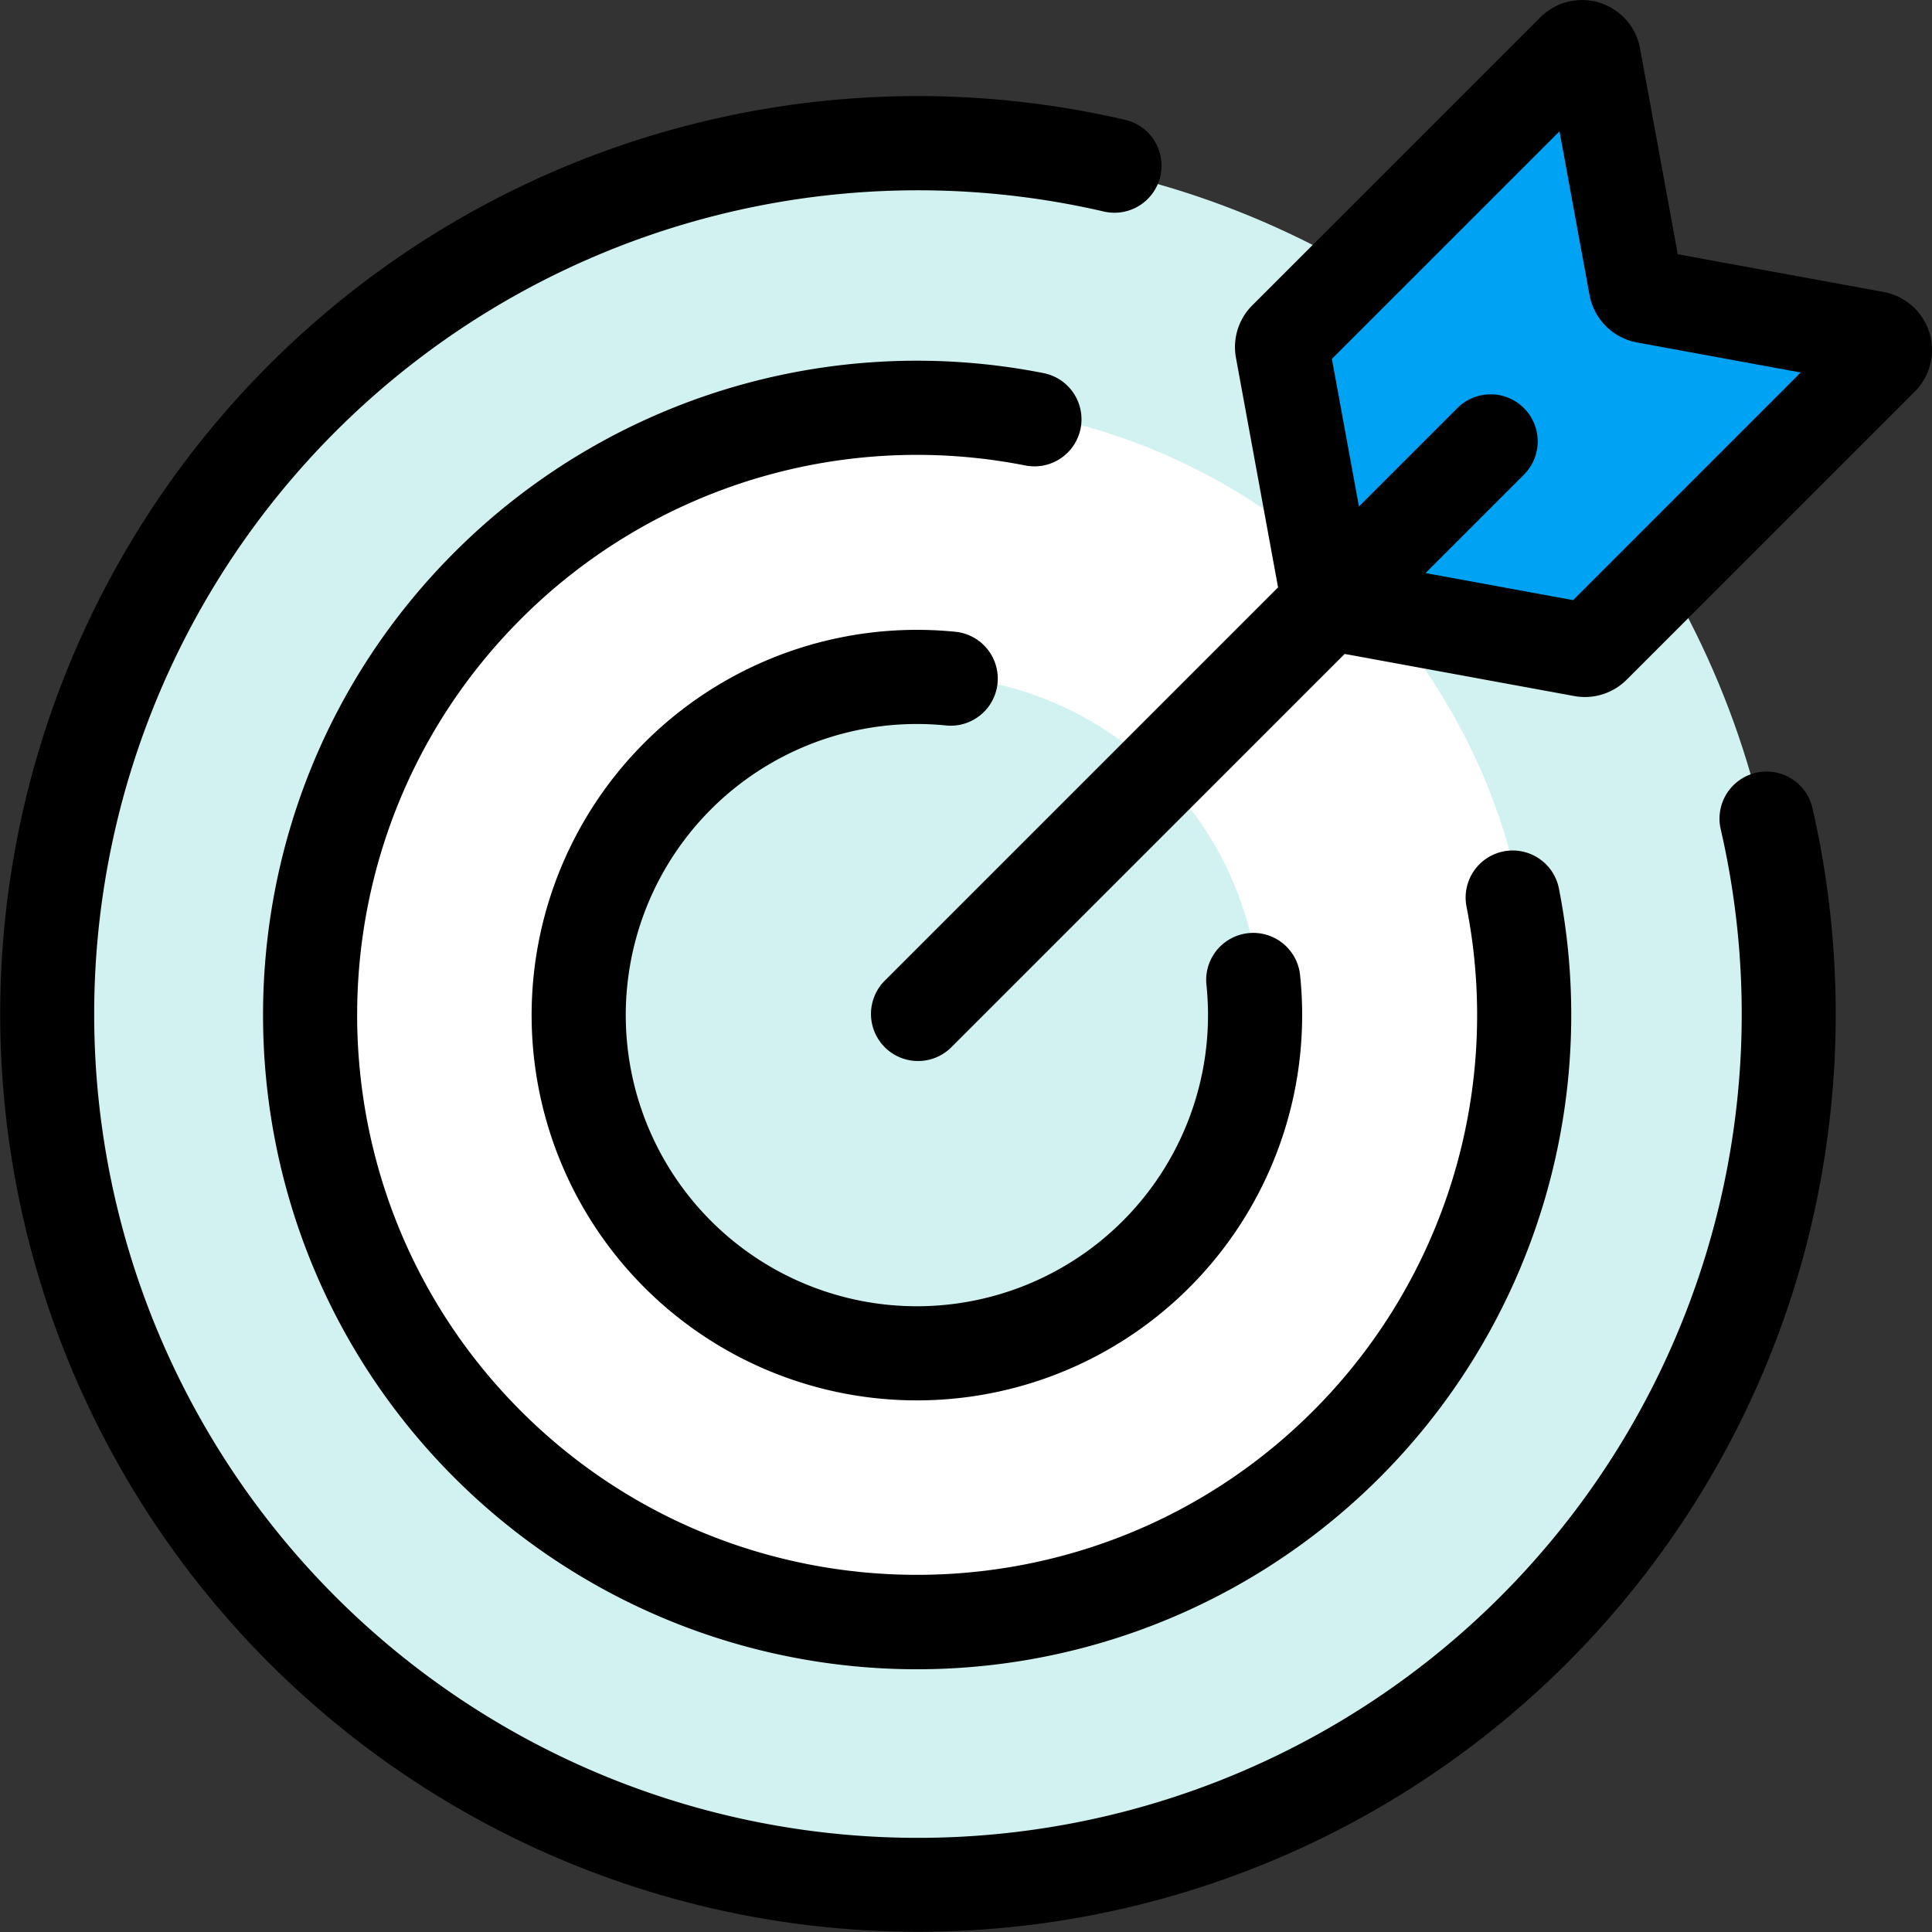
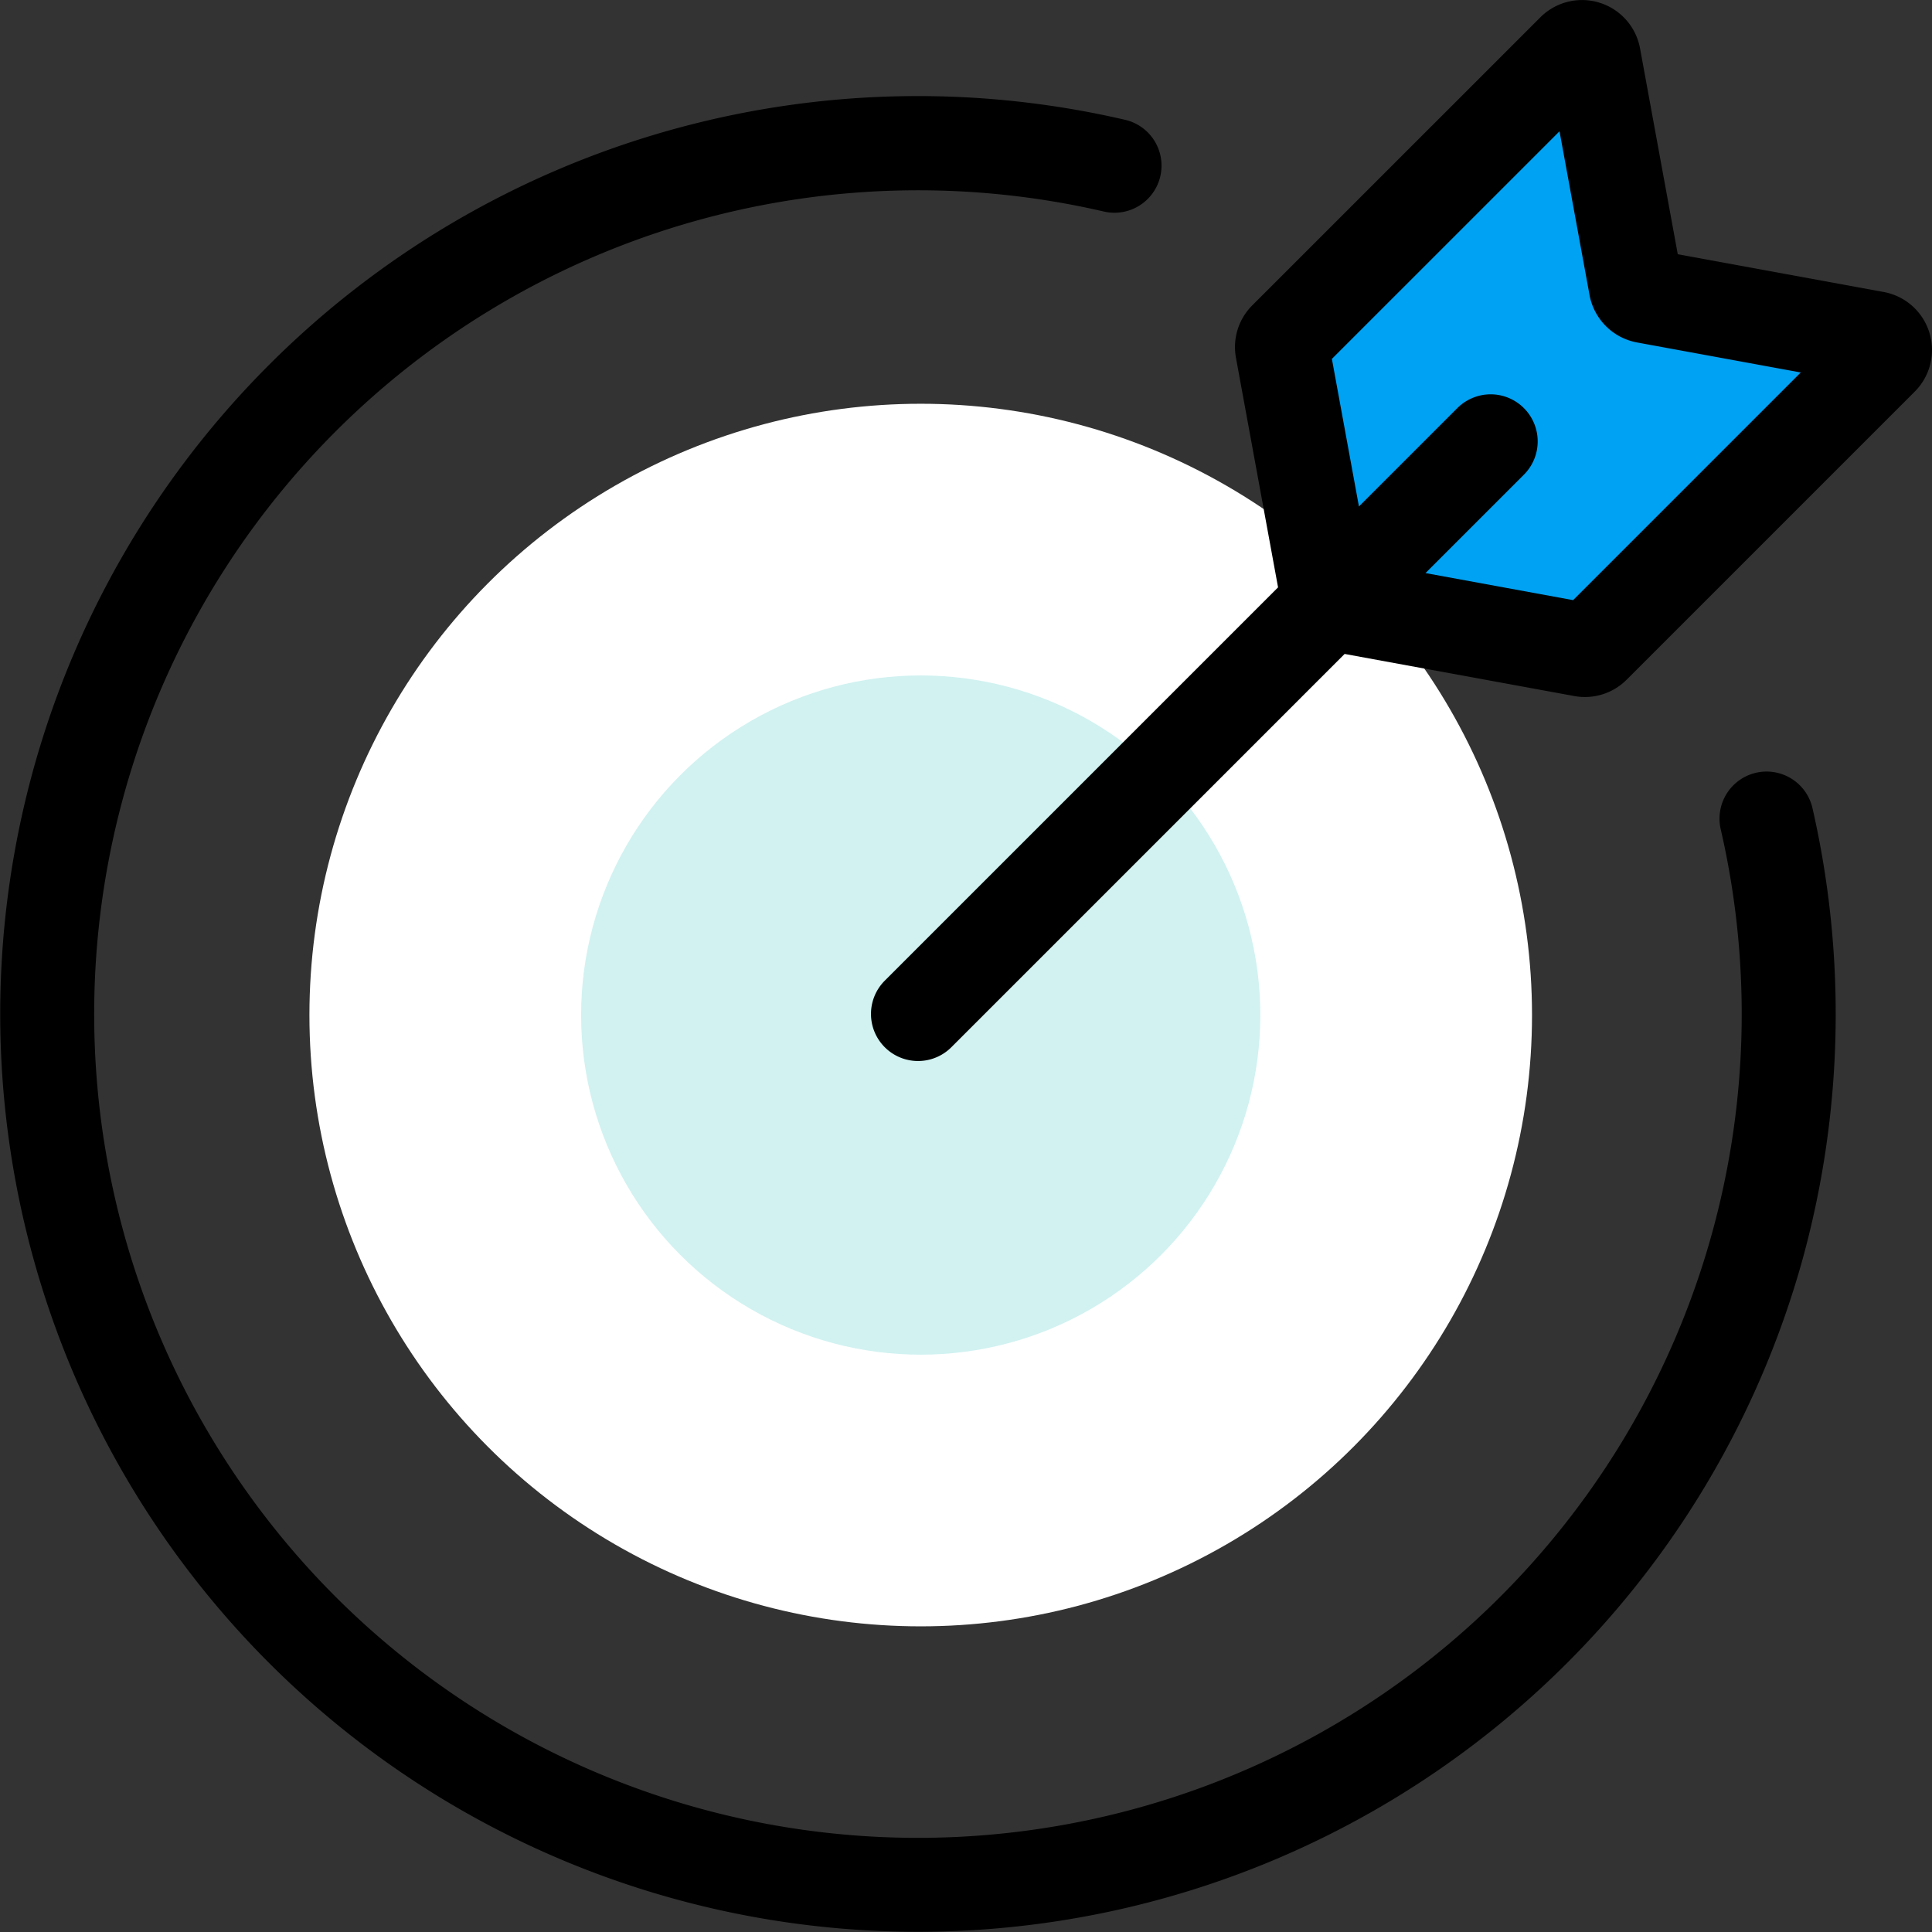
<svg xmlns="http://www.w3.org/2000/svg" id="Layer_1" height="300" viewBox="0 0 512 512" width="300" data-name="Layer 1" version="1.1">
  <rect x="0" y="0" width="512" height="512" fill="#333333" stroke="none" />
  <g transform="matrix(1,0,0,1,0,0)">
-     <circle cx="244" cy="269" fill="#d1f2f1" r="229" fill-opacity="1" data-original-color="#d1f2f1ff" stroke="none" stroke-opacity="1" />
    <circle cx="244" cy="269" fill="#ffffff" r="162" fill-opacity="1" data-original-color="#ffffffff" stroke="none" stroke-opacity="1" />
    <circle cx="244" cy="269" fill="#d1f2f1" r="90" fill-opacity="1" data-original-color="#d1f2f1ff" stroke="none" stroke-opacity="1" />
    <path d="m352.964 162.231c.036-3.231-14.964-77.231-14.964-77.231l83.637-73.178 12.363 66.178 68 12-82 89z" fill="#00a2f3" fill-opacity="1" data-original-color="#74d7edff" stroke="none" stroke-opacity="1" />
    <g fill="#0560ce">
      <path d="m511.288 88.1a15.582 15.582 0 0 0 -12.1-10.72l-54.561-10-10-54.563a15.625 15.625 0 0 0 -26.416-8.229l-76.355 76.345a15.626 15.626 0 0 0 -4.316 13.867l11.16 60.859-104.27 104.27a12.476 12.476 0 0 0 17.644 17.643l104.267-104.272 60.864 11.159a15.625 15.625 0 0 0 13.865-4.32l76.349-76.349a15.581 15.581 0 0 0 3.869-15.69zm-94.4 70.939-39.111-7.17 26.028-26.028a12.476 12.476 0 1 0 -17.643-17.644l-26.029 26.028-7.17-39.111 60.322-60.322 7.96 43.416a15.7 15.7 0 0 0 12.555 12.546l43.415 7.96z" fill="#000000" fill-opacity="1" data-original-color="#0560ceff" stroke="none" stroke-opacity="1" />
-       <path d="m286.374 113.517a12.475 12.475 0 0 0 -9.84-14.644 173.256 173.256 0 0 0 -156.125 47.52c-67.6 67.6-67.6 177.6 0 245.2a173.389 173.389 0 0 0 292.718-156.126 12.475 12.475 0 1 0 -24.484 4.8 148.338 148.338 0 0 1 -40.679 133.677c-57.873 57.873-152.038 57.873-209.911 0s-57.873-152.039 0-209.912a148.334 148.334 0 0 1 133.677-40.674 12.475 12.475 0 0 0 14.644-9.841z" fill="#000000" fill-opacity="1" data-original-color="#0560ceff" stroke="none" stroke-opacity="1" />
      <path d="m465.376 204.788a12.474 12.474 0 0 0 -9.371 14.948 218.316 218.316 0 0 1 -367.115 203.375 218.321 218.321 0 0 1 203.629-367.057 12.475 12.475 0 1 0 5.606-24.312 243.086 243.086 0 0 0 -226.879 65.005 243.25 243.25 0 1 0 406.386 237.233 244.9 244.9 0 0 0 2.692-119.821 12.475 12.475 0 0 0 -14.948-9.371z" fill="#000000" fill-opacity="1" data-original-color="#0560ceff" stroke="none" stroke-opacity="1" />
-       <path d="m250.741 192.259a12.476 12.476 0 0 0 2.493-24.827 102.1 102.1 0 1 0 91.3 90.98 12.475 12.475 0 1 0 -24.817 2.58 77.151 77.151 0 1 1 -68.973-68.733z" fill="#000000" fill-opacity="1" data-original-color="#0560ceff" stroke="none" stroke-opacity="1" />
    </g>
  </g>
</svg>